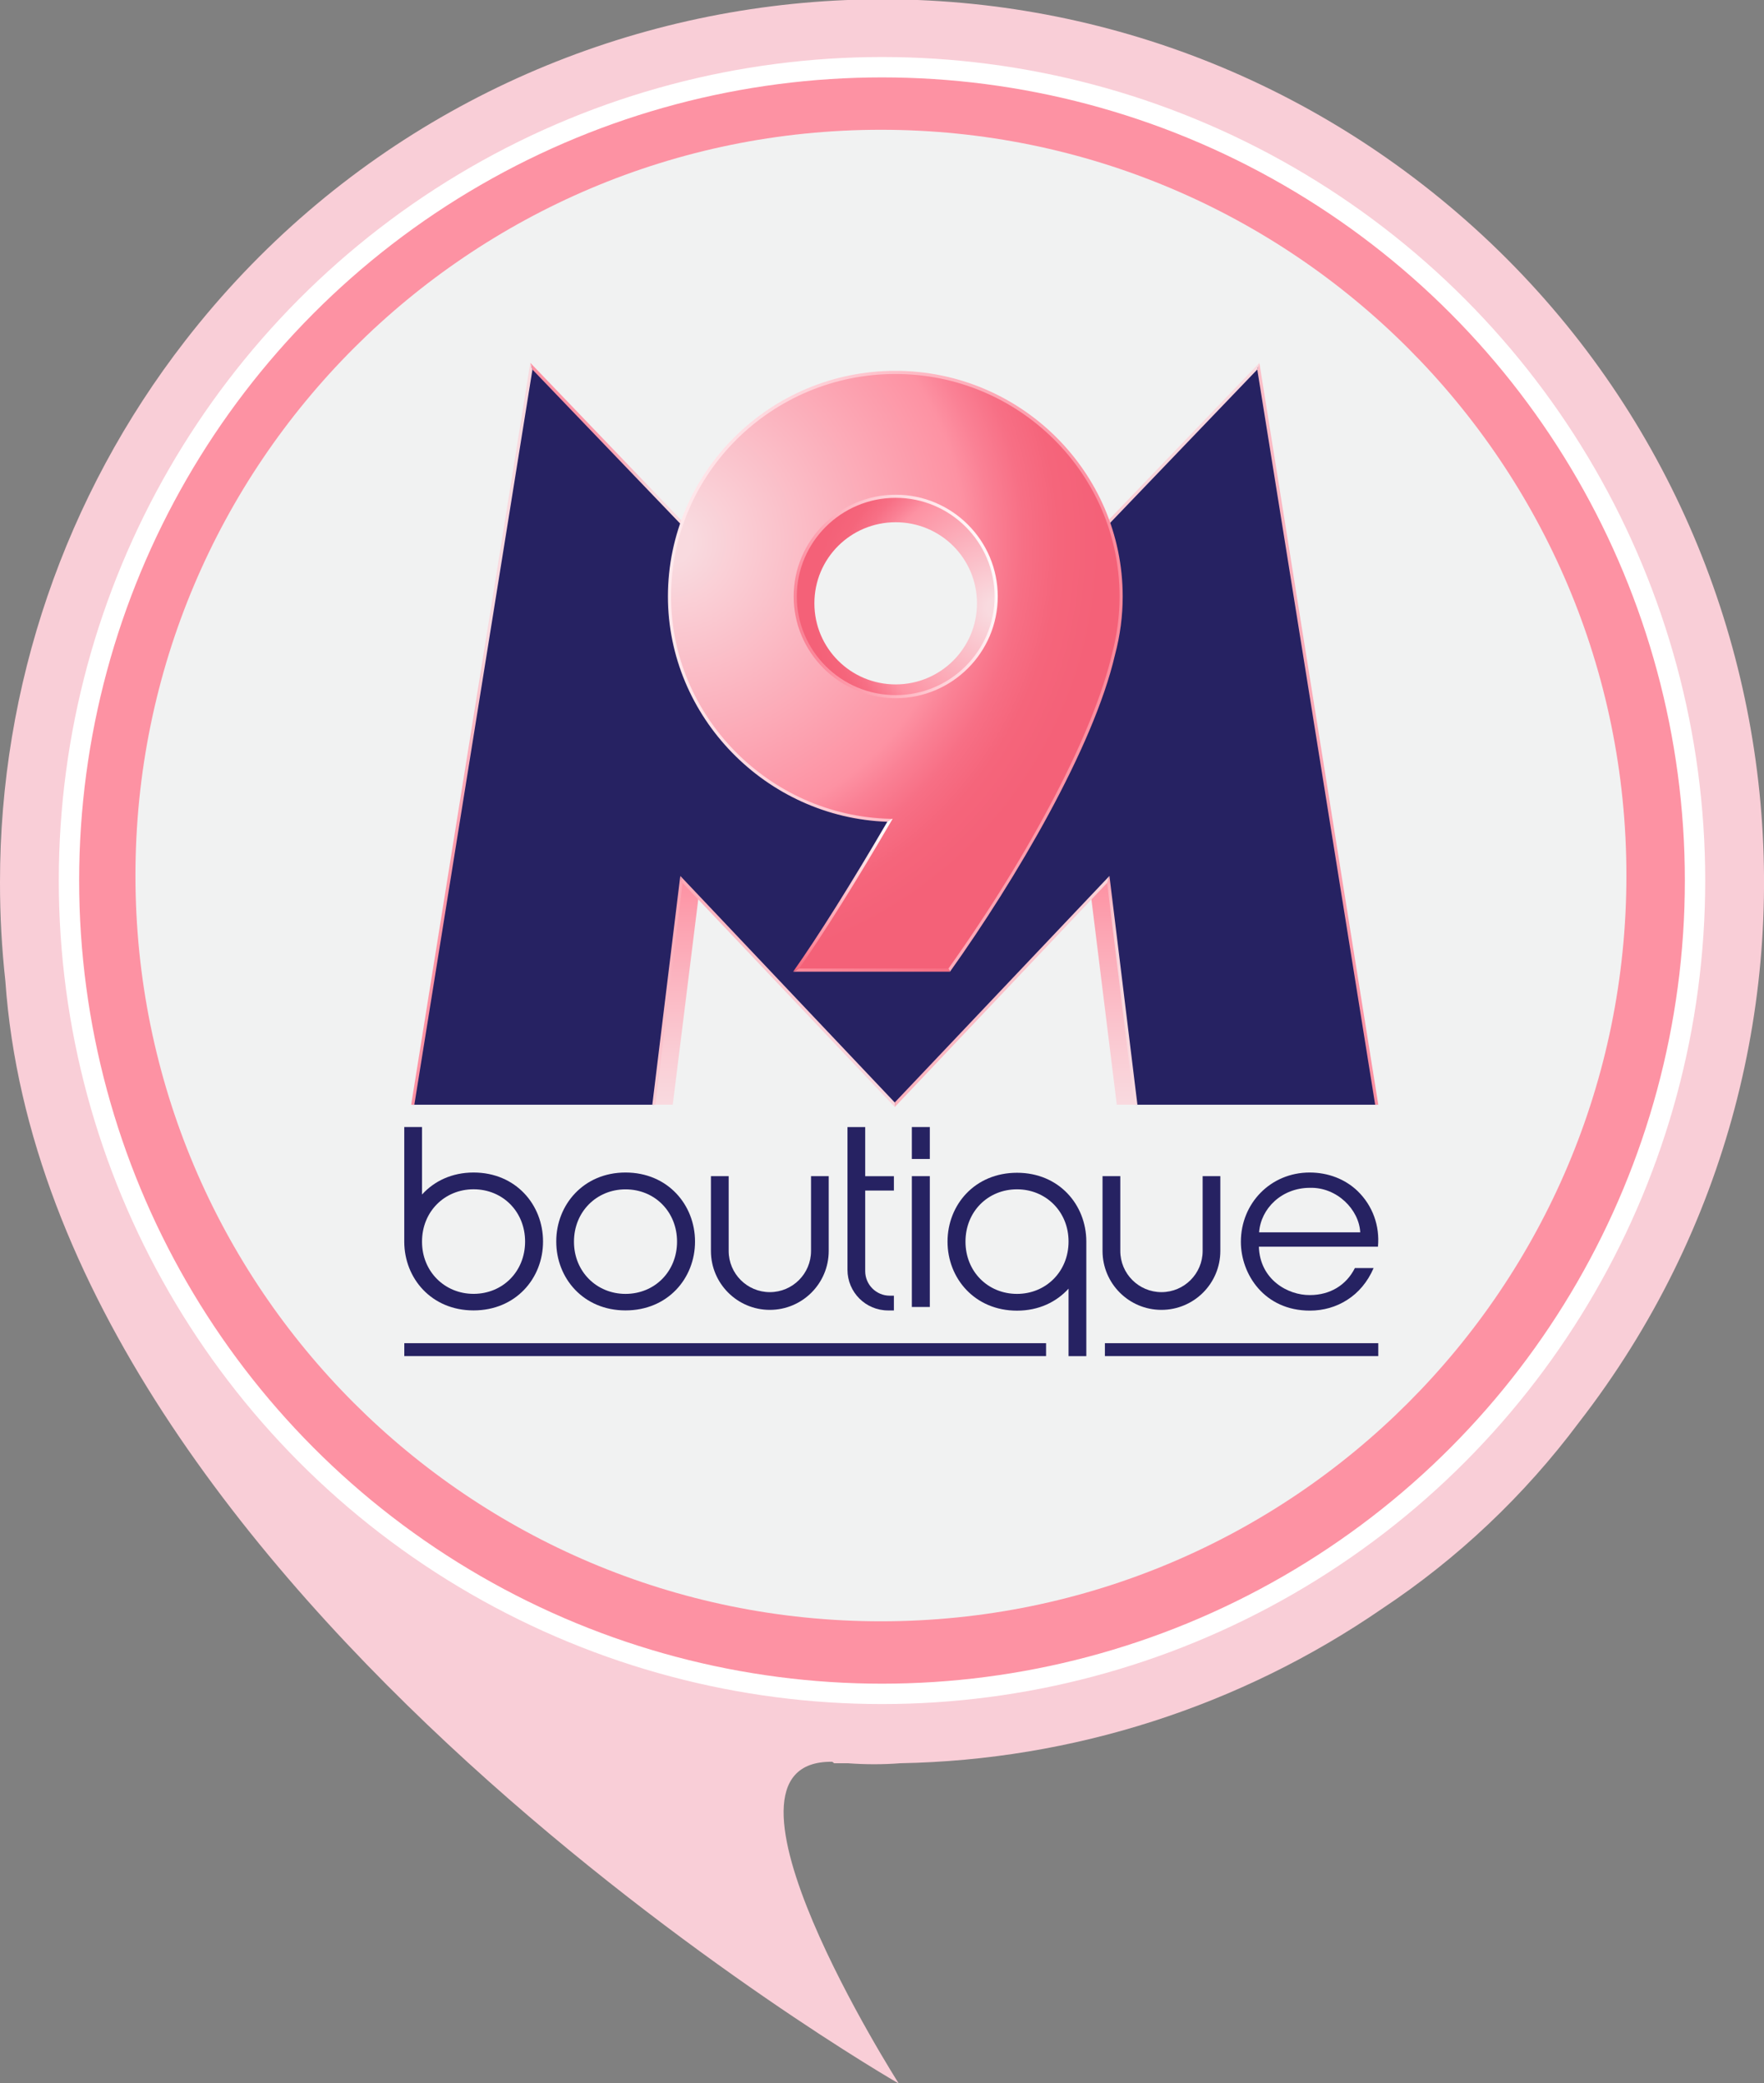
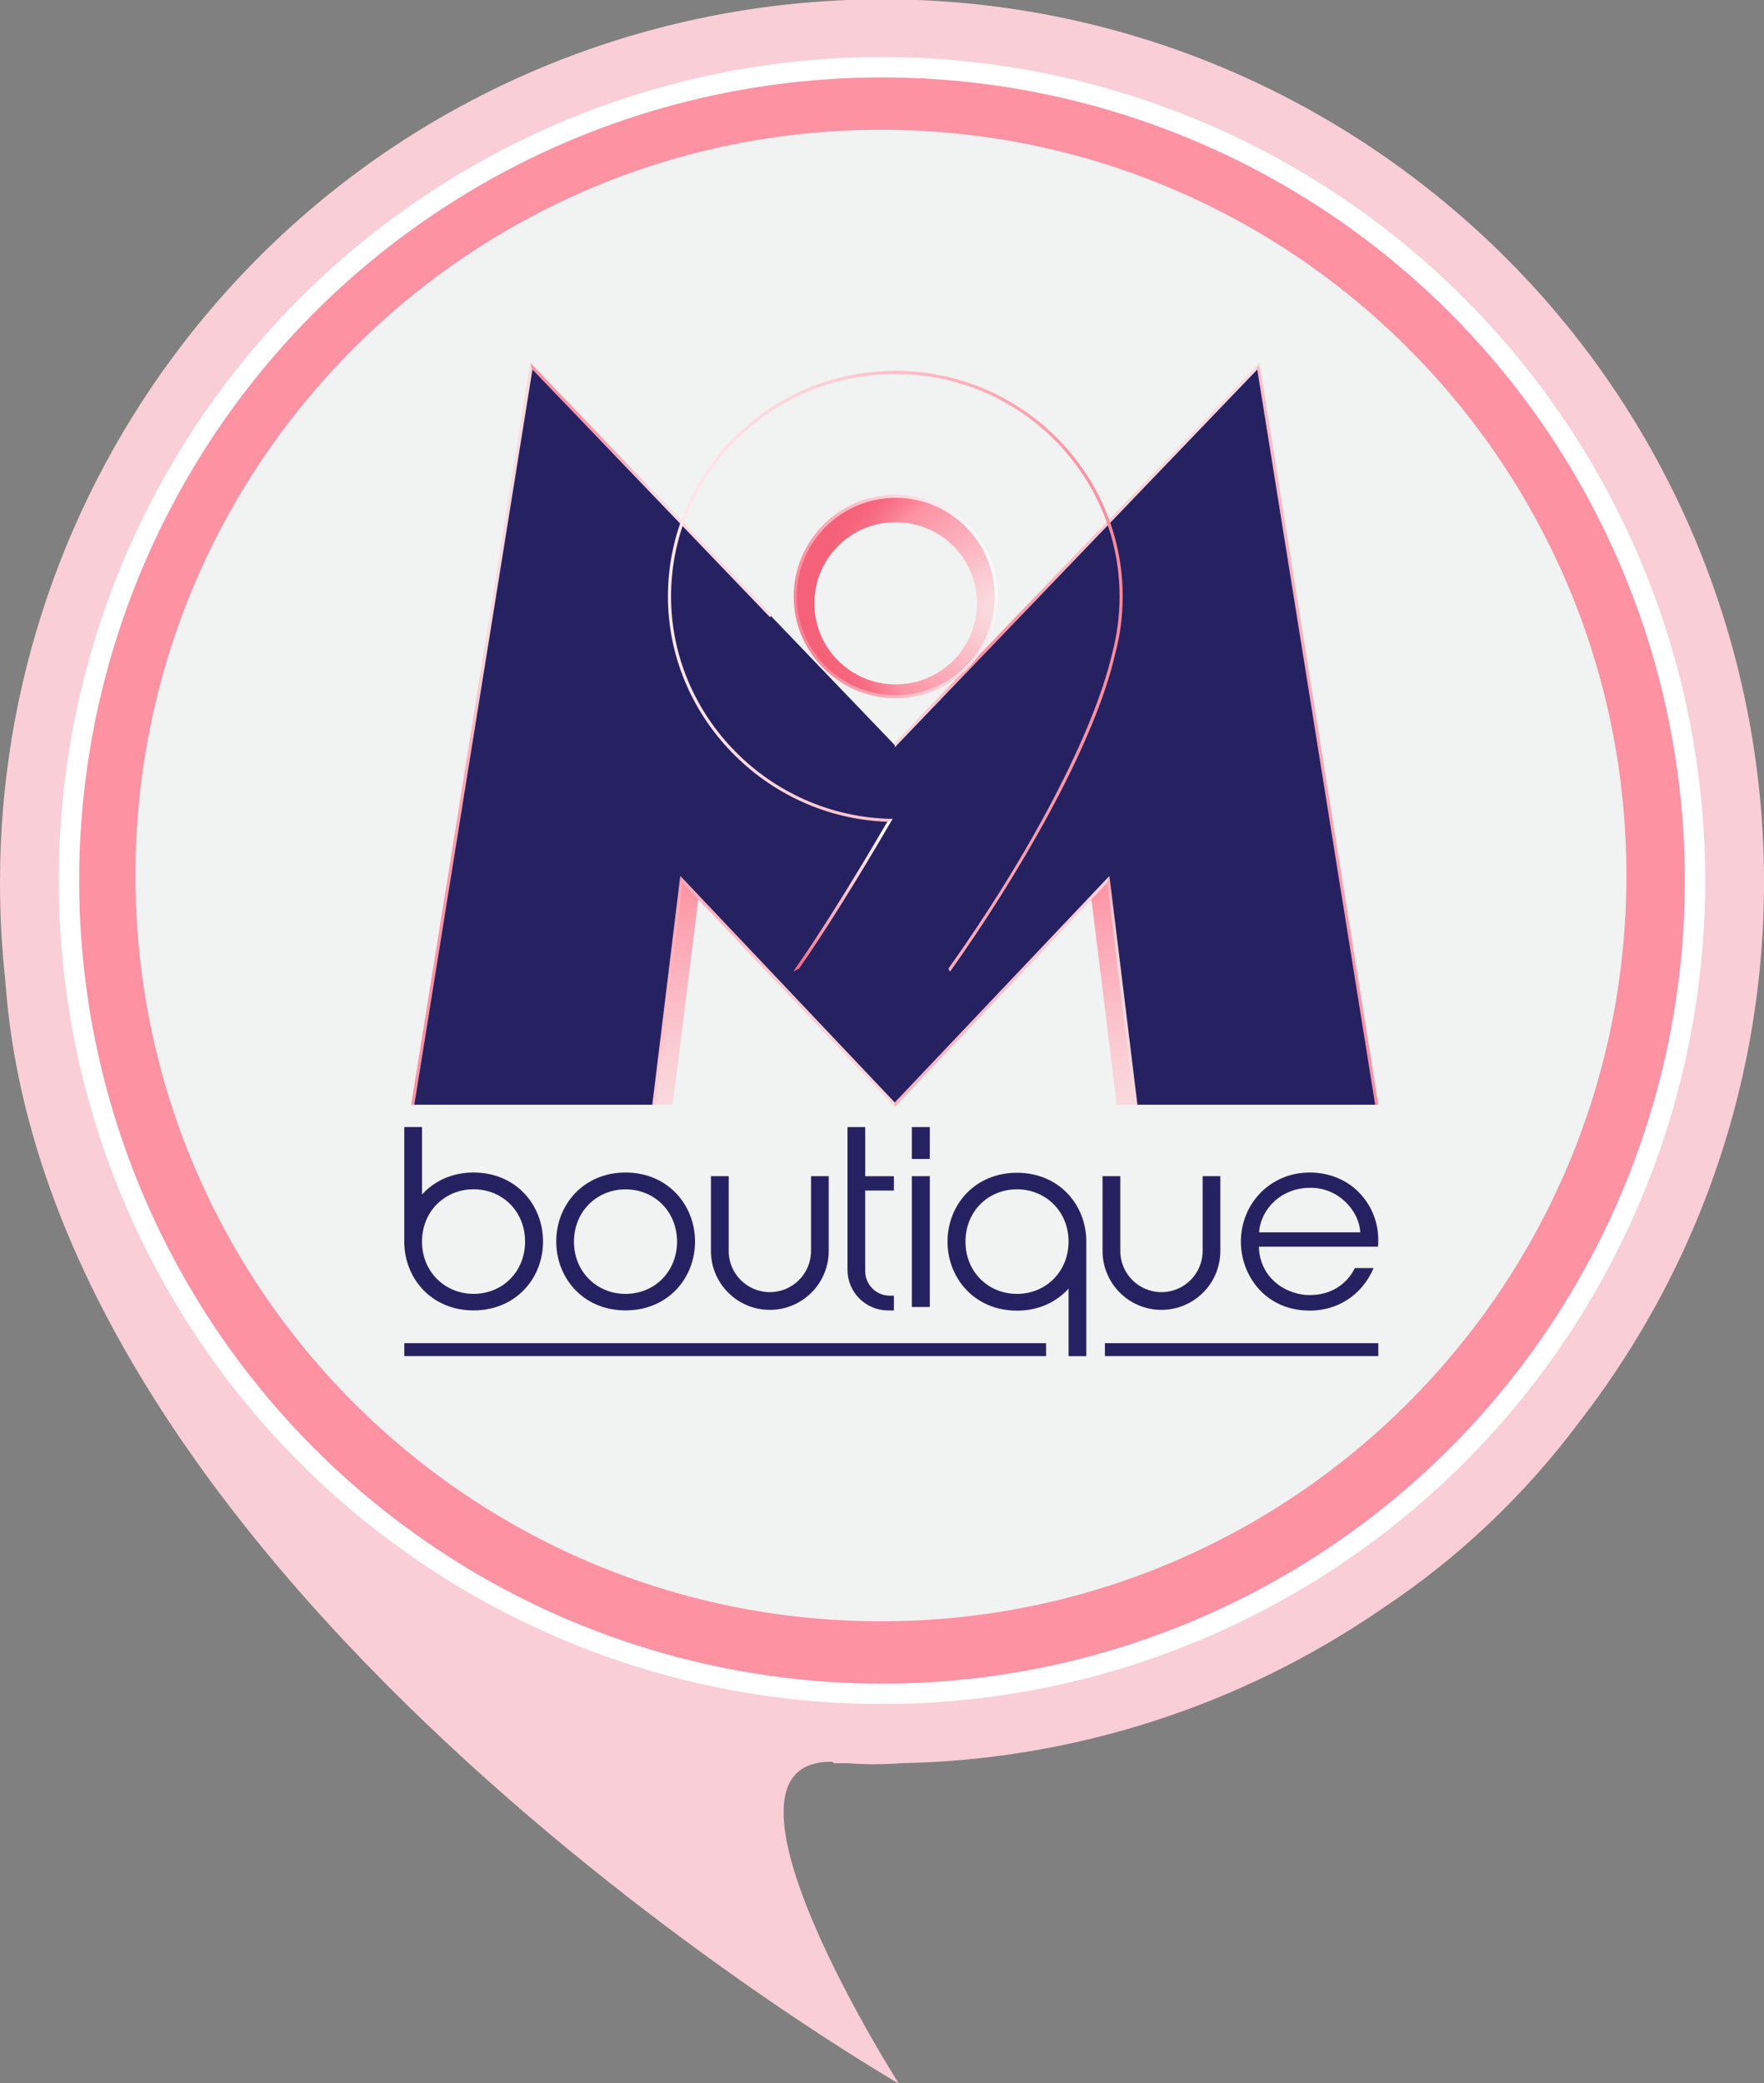
<svg xmlns="http://www.w3.org/2000/svg" xmlns:xlink="http://www.w3.org/1999/xlink" version="1.1" id="Calque_1" x="0px" y="0px" viewBox="0 0 49.36 58.27" style="enable-background:new 0 0 49.36 58.27;" xml:space="preserve">
  <rect x="0" y="0" width="49.36" height="58.27" fill="#808080" stroke="none" />
  <style type="text/css">
	.st0{fill:none;}
	.st1{fill:#F9CED7;}
	.st2{fill:#FD92A3;}
	.st3{fill:none;stroke:#FFFFFF;stroke-width:0.57;stroke-miterlimit:10;}
	.st4{fill:#F1F2F2;}
	.st5{fill:#262262;}
	.st6{fill:url(#SVGID_1_);}
	.st7{fill:url(#SVGID_2_);}
	.st8{fill:url(#SVGID_3_);}
	.st9{fill:url(#SVGID_4_);}
	.st10{fill:url(#SVGID_5_);}
	.st11{fill:url(#SVGID_6_);}
	.st12{fill:url(#SVGID_7_);}
	.st13{fill:url(#SVGID_8_);}
	.st14{fill:url(#SVGID_9_);}
	.st15{fill:url(#SVGID_10_);}
	.st16{fill:url(#SVGID_11_);}
	.st17{fill:url(#SVGID_12_);}
	.st18{fill:url(#SVGID_13_);}
	.st19{fill:url(#SVGID_14_);}
	.st20{fill:url(#SVGID_15_);}
	.st21{fill:url(#SVGID_16_);}
	.st22{fill:url(#SVGID_17_);}
	.st23{fill:url(#SVGID_18_);}
</style>
  <title>logo</title>
  <rect y="-0" class="st0" width="49.36" height="58.27" />
  <g>
    <path class="st1" d="M23.34,49.32h0.38c0.493,0.038,0.987,0.038,1.48,0   c4.817-0.088,9.501-1.59,13.47-4.32c2.123-1.407,3.986-3.17,5.51-5.21   c8.355-10.77,6.397-26.273-4.372-34.628S13.535-1.235,5.18,9.534   C1.819,13.867-0.004,19.196,0,24.68c-0.001,0.922,0.049,1.843,0.15,2.76   c1.2,17.19,25,30.84,25,30.84s-5.78-9.06-1.86-9" />
    <path class="st2" d="M47.43,24.63c0,12.564-10.186,22.75-22.75,22.75s-22.75-10.186-22.75-22.75   s10.186-22.75,22.75-22.75l0,0C37.244,1.88,47.43,12.066,47.43,24.63" />
    <circle class="st3" cx="24.68" cy="24.63" r="22.75" />
    <path class="st4" d="M45.51,24.49c0,11.521-9.339,20.86-20.86,20.86   S3.79,36.011,3.79,24.49S13.129,3.63,24.65,3.63c0,0,0,0,0,0   c11.521,0,20.86,9.339,20.86,20.86c0,0,0,0,0,0" />
    <path class="st5" d="M11.28,37.7H29.08" />
    <g>
      <g>
        <path class="st5" d="M15.565,34.722c0-1.02,0.762-1.925,1.938-1.925     c1.183,0,1.945,0.905,1.945,1.932c0,1.027-0.762,1.925-1.945,1.925     c-1.177,0-1.938-0.898-1.938-1.925V34.722z M16.061,34.736     c0,0.83,0.633,1.456,1.442,1.456c0.816,0,1.442-0.626,1.442-1.462     c0-0.837-0.626-1.462-1.442-1.462c-0.809,0-1.442,0.626-1.442,1.462V34.736z" />
        <path class="st5" d="M25.515,31.525h0.503v0.893h-0.503V31.525z M25.515,32.899h0.503     v3.659h-0.503V32.899z" />
        <path class="st5" d="M35.226,34.872c0.027,0.918,0.809,1.36,1.428,1.353     c0.565,0,1.02-0.279,1.258-0.755h0.524c-0.17,0.394-0.429,0.694-0.741,0.891     c-0.306,0.197-0.667,0.299-1.041,0.299c-1.272,0-1.932-1.013-1.932-1.925     c0-1.075,0.83-1.938,1.925-1.938c0.517,0,0.993,0.184,1.34,0.517     c0.422,0.408,0.626,0.973,0.571,1.558H35.226z M38.062,34.47     c-0.034-0.639-0.653-1.265-1.408-1.245c-0.789,0-1.374,0.578-1.422,1.245H38.062z" />
        <path class="st5" d="M13.251,32.797c-0.608,0-1.103,0.242-1.442,0.616v-1.888h-0.497     v3.197v0.007v0.007h0c0.003,1.024,0.764,1.918,1.938,1.918     c1.183,0,1.945-0.898,1.945-1.925C15.197,33.702,14.435,32.797,13.251,32.797z      M13.251,36.191c-0.809,0-1.442-0.626-1.442-1.456v-0.007     c0-0.837,0.633-1.462,1.442-1.462c0.816,0,1.442,0.626,1.442,1.462     C14.693,35.565,14.068,36.191,13.251,36.191z" />
        <path class="st5" d="M28.458,36.661c0.608,0,1.103-0.242,1.442-0.616v1.888h0.497v-3.197     v-0.007v-0.007h-0c-0.003-1.024-0.764-1.918-1.938-1.918     c-1.183,0-1.945,0.898-1.945,1.925C26.513,35.756,27.274,36.661,28.458,36.661z      M28.458,33.267c0.809,0,1.442,0.626,1.442,1.456v0.007     c0,0.837-0.633,1.462-1.442,1.462c-0.816,0-1.442-0.626-1.442-1.462     C27.016,33.892,27.642,33.267,28.458,33.267z" />
        <path class="st5" d="M22.694,32.899v2.092c0,0.636-0.516,1.152-1.152,1.152     c-0.636,0-1.152-0.516-1.152-1.152v-2.092h-0.497v2.092     c0,0.91,0.738,1.648,1.648,1.648c0.91,0,1.648-0.738,1.648-1.648v-2.092     H22.694z" />
        <path class="st5" d="M33.652,32.899v2.092c0,0.636-0.516,1.152-1.152,1.152     c-0.636,0-1.152-0.516-1.152-1.152v-2.092h-0.497v2.092     c0,0.91,0.738,1.648,1.648,1.648c0.91,0,1.648-0.738,1.648-1.648v-2.092     H33.652z" />
        <path class="st5" d="M25.013,33.301v-0.401h-0.803v-1.374h-0.496v3.992     c0,0.628,0.509,1.137,1.137,1.137h0.162v-0.413h-0.116     c-0.379,0-0.687-0.308-0.687-0.687v-2.253H25.013z" />
        <g>
          <rect x="11.313" y="37.571" class="st5" width="17.958" height="0.361" />
          <rect x="30.917" y="37.571" class="st5" width="7.65" height="0.361" />
        </g>
      </g>
      <g>
        <radialGradient id="SVGID_1_" cx="27.866" cy="40.885" r="5.129" gradientTransform="matrix(1 0 0 -1 0 57.89)" gradientUnits="userSpaceOnUse">
          <stop offset="0" style="stop-color:#F9DADF" />
          <stop offset="0.05" style="stop-color:#F9DADF" />
          <stop offset="0.68" style="stop-color:#FD92A3" />
          <stop offset="0.74" style="stop-color:#FA8195" />
          <stop offset="0.82" style="stop-color:#F76F85" />
          <stop offset="0.9" style="stop-color:#F5657B" />
          <stop offset="1" style="stop-color:#F46178" />
        </radialGradient>
        <path class="st6" d="M25.063,13.881c-1.557,0-2.812,1.249-2.812,2.803     c0,1.548,1.255,2.803,2.812,2.803c1.554,0,2.811-1.255,2.811-2.803     C27.875,15.13,26.617,13.881,25.063,13.881z M25.063,19.144     c-1.26,0-2.275-1.015-2.275-2.268c0-1.258,1.016-2.268,2.275-2.268     c1.258,0,2.275,1.011,2.275,2.268C27.338,18.128,26.321,19.144,25.063,19.144z" />
        <g id="M">
          <g>
            <g>
              <linearGradient id="SVGID_2_" gradientUnits="userSpaceOnUse" x1="18.94" y1="484.193" x2="18.94" y2="490.574" gradientTransform="matrix(1 0 0 1 -0.02 -459.595)">
                <stop offset="0" style="stop-color:#FD92A3" />
                <stop offset="0.01" style="stop-color:#FD92A3" />
                <stop offset="0.23" style="stop-color:#FCA5B3" />
                <stop offset="0.73" style="stop-color:#FACBD3" />
                <stop offset="0.99" style="stop-color:#F9DADF" />
                <stop offset="1" style="stop-color:#F9DADF" />
              </linearGradient>
              <polygon class="st7" points="18.825,30.901 19.545,25.102 19.068,24.598 18.294,30.901               " />
              <linearGradient id="SVGID_3_" gradientUnits="userSpaceOnUse" x1="31.178" y1="484.219" x2="31.178" y2="490.574" gradientTransform="matrix(1 0 0 1 -0.02 -459.595)">
                <stop offset="0" style="stop-color:#FD92A3" />
                <stop offset="0.01" style="stop-color:#FD92A3" />
                <stop offset="0.23" style="stop-color:#FCA5B3" />
                <stop offset="0.73" style="stop-color:#FACBD3" />
                <stop offset="0.99" style="stop-color:#F9DADF" />
                <stop offset="1" style="stop-color:#F9DADF" />
              </linearGradient>
              <polygon class="st8" points="31.25,30.901 30.535,25.116 31.003,24.624 31.781,30.901               " />
              <polygon class="st5" points="14.869,10.243 11.55,30.901 18.296,30.901 19.068,24.598         25.037,30.901 31.012,24.598 31.783,30.901 38.523,30.901 35.211,10.243         25.037,20.842       " />
            </g>
            <linearGradient id="SVGID_4_" gradientUnits="userSpaceOnUse" x1="38.515" y1="490.254" x2="33.195" y2="457.285" gradientTransform="matrix(1 0 0 1 -0.02 -459.595)">
              <stop offset="0" style="stop-color:#FD92A3" />
              <stop offset="0.01" style="stop-color:#FD92A3" />
              <stop offset="0.99" style="stop-color:#F9DADF" />
              <stop offset="1" style="stop-color:#F9DADF" />
            </linearGradient>
            <polygon class="st9" points="38.48,30.9 38.567,30.901 35.239,10.15 35.181,10.336             " />
            <linearGradient id="SVGID_5_" gradientUnits="userSpaceOnUse" x1="30.975" y1="483.756" x2="31.468" y2="487.755" gradientTransform="matrix(1 0 0 1 -0.02 -459.595)">
              <stop offset="0" style="stop-color:#FD92A3" />
              <stop offset="0.01" style="stop-color:#FD92A3" />
              <stop offset="0.02" style="stop-color:#FD93A4" />
              <stop offset="0.15" style="stop-color:#FCADB9" />
              <stop offset="0.29" style="stop-color:#FAC1CA" />
              <stop offset="0.46" style="stop-color:#FACFD6" />
              <stop offset="0.66" style="stop-color:#F9D7DD" />
              <stop offset="0.99" style="stop-color:#F9DADF" />
              <stop offset="1" style="stop-color:#F9DADF" />
            </linearGradient>
            <polygon class="st10" points="31.739,30.901 31.827,30.901 31.044,24.501 30.98,24.695             " />
            <linearGradient id="SVGID_6_" gradientUnits="userSpaceOnUse" x1="1.669" y1="512.366" x2="32.415" y2="483.196" gradientTransform="matrix(1 0 0 1 -0.02 -459.595)">
              <stop offset="0" style="stop-color:#FD92A3" />
              <stop offset="0.01" style="stop-color:#FD92A3" />
              <stop offset="0.34" style="stop-color:#FD95A5" />
              <stop offset="0.54" style="stop-color:#FC9DAC" />
              <stop offset="0.71" style="stop-color:#FCACB8" />
              <stop offset="0.86" style="stop-color:#FAC0C9" />
              <stop offset="0.99" style="stop-color:#F9DADF" />
              <stop offset="1" style="stop-color:#F9DADF" />
            </linearGradient>
            <polygon class="st11" points="25.037,30.837 25.037,30.964 30.98,24.695 31.044,24.501             " />
            <linearGradient id="SVGID_7_" gradientUnits="userSpaceOnUse" x1="17.24" y1="482.963" x2="29.596" y2="494.161" gradientTransform="matrix(1 0 0 1 -0.02 -459.595)">
              <stop offset="0" style="stop-color:#FD92A3" />
              <stop offset="0.01" style="stop-color:#FD92A3" />
              <stop offset="0.02" style="stop-color:#FD93A4" />
              <stop offset="0.15" style="stop-color:#FCADB9" />
              <stop offset="0.29" style="stop-color:#FAC1CA" />
              <stop offset="0.46" style="stop-color:#FACFD6" />
              <stop offset="0.66" style="stop-color:#F9D7DD" />
              <stop offset="0.99" style="stop-color:#F9DADF" />
              <stop offset="1" style="stop-color:#F9DADF" />
            </linearGradient>
            <polygon class="st12" points="19.099,24.695 25.036,30.963 25.036,30.837 19.036,24.501             " />
            <linearGradient id="SVGID_8_" gradientUnits="userSpaceOnUse" x1="19.726" y1="481.86" x2="17.635" y2="493.022" gradientTransform="matrix(1 0 0 1 -0.02 -459.595)">
              <stop offset="0" style="stop-color:#FD92A3" />
              <stop offset="0.01" style="stop-color:#FD92A3" />
              <stop offset="0.23" style="stop-color:#FCA5B3" />
              <stop offset="0.73" style="stop-color:#FACBD3" />
              <stop offset="0.99" style="stop-color:#F9DADF" />
              <stop offset="1" style="stop-color:#F9DADF" />
            </linearGradient>
            <polygon class="st13" points="18.253,30.9 18.34,30.901 19.099,24.695 19.036,24.501             " />
            <g>
              <linearGradient id="SVGID_9_" gradientUnits="userSpaceOnUse" x1="11.527" y1="480.121" x2="14.919" y2="480.121" gradientTransform="matrix(1 0 0 1 -0.02 -459.595)">
                <stop offset="0" style="stop-color:#FD92A3" />
                <stop offset="0.01" style="stop-color:#FD92A3" />
                <stop offset="0.22" style="stop-color:#FD95A5" />
                <stop offset="0.35" style="stop-color:#FC9DAC" />
                <stop offset="0.45" style="stop-color:#FCABB8" />
                <stop offset="0.54" style="stop-color:#FAC0C9" />
                <stop offset="0.63" style="stop-color:#F9DADF" />
                <stop offset="1" style="stop-color:#F9DADF" />
                <stop offset="1" style="stop-color:#F9DADF" />
              </linearGradient>
              <path class="st14" d="M14.899,10.337c0,0-0.06-0.187-0.06-0.187        l-3.333,20.751l0.088-0.001L14.899,10.337z" />
            </g>
            <g>
              <linearGradient id="SVGID_10_" gradientUnits="userSpaceOnUse" x1="14.848" y1="469.774" x2="20.339" y2="475.532" gradientTransform="matrix(1 0 0 1 -0.02 -459.595)">
                <stop offset="0" style="stop-color:#FD92A3" />
                <stop offset="0.01" style="stop-color:#FD92A3" />
                <stop offset="0.22" style="stop-color:#FD95A5" />
                <stop offset="0.35" style="stop-color:#FC9DAC" />
                <stop offset="0.45" style="stop-color:#FCABB8" />
                <stop offset="0.54" style="stop-color:#FAC0C9" />
                <stop offset="0.63" style="stop-color:#F9DADF" />
                <stop offset="1" style="stop-color:#F9DADF" />
                <stop offset="1" style="stop-color:#F9DADF" />
              </linearGradient>
              <polygon class="st15" points="21.545,17.265 21.605,17.202 14.84,10.15 14.899,10.337               " />
              <linearGradient id="SVGID_11_" gradientUnits="userSpaceOnUse" x1="21.882" y1="476.938" x2="24.606" y2="480.14" gradientTransform="matrix(1 0 0 1 -0.02 -459.595)">
                <stop offset="0" style="stop-color:#FD92A3" />
                <stop offset="0.01" style="stop-color:#FD92A3" />
                <stop offset="0.22" style="stop-color:#FD95A5" />
                <stop offset="0.35" style="stop-color:#FC9DAC" />
                <stop offset="0.45" style="stop-color:#FCABB8" />
                <stop offset="0.54" style="stop-color:#FAC0C9" />
                <stop offset="0.63" style="stop-color:#F9DADF" />
                <stop offset="1" style="stop-color:#F9DADF" />
                <stop offset="1" style="stop-color:#F9DADF" />
              </linearGradient>
-               <polygon class="st16" points="25.037,20.905 25.037,20.78 21.605,17.202 21.545,17.265               " />
            </g>
            <g>
              <linearGradient id="SVGID_12_" gradientUnits="userSpaceOnUse" x1="27.344" y1="478.115" x2="23.766" y2="481.535" gradientTransform="matrix(1 0 0 1 -0.02 -459.595)">
                <stop offset="0" style="stop-color:#FD92A3" />
                <stop offset="0.01" style="stop-color:#FD92A3" />
                <stop offset="0.02" style="stop-color:#FD93A4" />
                <stop offset="0.15" style="stop-color:#FCADB9" />
                <stop offset="0.29" style="stop-color:#FAC1CA" />
                <stop offset="0.46" style="stop-color:#FACFD6" />
                <stop offset="0.66" style="stop-color:#F9D7DD" />
                <stop offset="0.99" style="stop-color:#F9DADF" />
                <stop offset="1" style="stop-color:#F9DADF" />
              </linearGradient>
              <polygon class="st17" points="28.277,17.529 28.216,17.468 25.037,20.78 25.037,20.905               " />
              <linearGradient id="SVGID_13_" gradientUnits="userSpaceOnUse" x1="28.236" y1="473.435" x2="35.259" y2="473.435" gradientTransform="matrix(1 0 0 1 -0.02 -459.595)">
                <stop offset="0" style="stop-color:#FD92A3" />
                <stop offset="0.01" style="stop-color:#FD92A3" />
                <stop offset="0.02" style="stop-color:#FD93A4" />
                <stop offset="0.15" style="stop-color:#FCADB9" />
                <stop offset="0.29" style="stop-color:#FAC1CA" />
                <stop offset="0.46" style="stop-color:#FACFD6" />
                <stop offset="0.66" style="stop-color:#F9D7DD" />
                <stop offset="0.99" style="stop-color:#F9DADF" />
                <stop offset="1" style="stop-color:#F9DADF" />
              </linearGradient>
              <polygon class="st18" points="28.216,17.468 28.277,17.529 35.181,10.336 35.239,10.15               " />
            </g>
          </g>
        </g>
        <radialGradient id="SVGID_14_" cx="-66.863" cy="538.754" r="12.075" gradientTransform="matrix(-1 0 0 1 -48.11 -523.598)" gradientUnits="userSpaceOnUse">
          <stop offset="0" style="stop-color:#F9DADF" />
          <stop offset="0.05" style="stop-color:#F9DADF" />
          <stop offset="0.68" style="stop-color:#FD92A3" />
          <stop offset="0.74" style="stop-color:#FA8195" />
          <stop offset="0.82" style="stop-color:#F76F85" />
          <stop offset="0.9" style="stop-color:#F5657B" />
          <stop offset="1" style="stop-color:#F46178" />
        </radialGradient>
-         <path class="st19" d="M24.914,22.946c-0.926,1.594-1.908,3.177-2.627,4.19h4.285     c2.095-2.941,4.046-6.451,4.598-8.834c0.138-0.518,0.213-1.059,0.213-1.617     c0-3.465-2.832-6.268-6.319-6.268c-3.493,0-6.319,2.803-6.319,6.268     C18.745,20.091,21.492,22.865,24.914,22.946z M25.063,13.881     c1.554,0,2.811,1.249,2.811,2.803c0,1.548-1.257,2.803-2.811,2.803     c-1.557,0-2.812-1.254-2.812-2.803C22.252,15.13,23.507,13.881,25.063,13.881z" />
        <linearGradient id="SVGID_15_" gradientUnits="userSpaceOnUse" x1="27.787" y1="-32.526" x2="20.904" y2="-34.694" gradientTransform="matrix(1 0 0 -1 0.387 -16.821)">
          <stop offset="0" style="stop-color:#FFFFFF" />
          <stop offset="0.14" style="stop-color:#FFF1F3" />
          <stop offset="0.41" style="stop-color:#FECCD4" />
          <stop offset="0.77" style="stop-color:#FD92A3" />
          <stop offset="1" style="stop-color:#F46178" />
        </linearGradient>
        <path class="st20" d="M22.209,16.684c0,1.569,1.281,2.846,2.855,2.846     c1.574,0,2.855-1.277,2.855-2.846c0-1.569-1.281-2.846-2.855-2.846     C23.489,13.838,22.209,15.115,22.209,16.684z M22.295,16.684     c0-1.521,1.242-2.759,2.768-2.759c1.526,0,2.768,1.238,2.768,2.759     c0,1.522-1.242,2.76-2.768,2.76C23.537,19.444,22.295,18.206,22.295,16.684z" />
        <linearGradient id="SVGID_16_" gradientUnits="userSpaceOnUse" x1="14.727" y1="39.54" x2="35.157" y2="38.76" gradientTransform="matrix(1 0 0 -1 0 57.89)">
          <stop offset="0" style="stop-color:#FFFFFF" />
          <stop offset="0.14" style="stop-color:#FFF1F3" />
          <stop offset="0.41" style="stop-color:#FECCD4" />
          <stop offset="0.77" style="stop-color:#FD92A3" />
          <stop offset="1" style="stop-color:#F46178" />
        </linearGradient>
        <path class="st21" d="M26.583,27.179c1.83-2.569,4.014-6.261,4.618-8.868     c0.142-0.532,0.214-1.08,0.214-1.627c0-3.48-2.854-6.311-6.362-6.311     c-3.509,0-6.363,2.831-6.363,6.311c0,3.372,2.747,6.183,6.139,6.302     c-0.001,0.001,0.081,0.001,0.081,0.001l0.068-0.085l-0.074,0.001     c-3.379-0.08-6.127-2.869-6.127-6.218c0-3.432,2.815-6.224,6.276-6.224     c3.46,0,6.275,2.792,6.275,6.224c0,0.539-0.071,1.08-0.211,1.606     c-0.503,2.168-2.257,5.538-4.579,8.802l0,0L26.583,27.179z" />
        <linearGradient id="SVGID_17_" gradientUnits="userSpaceOnUse" x1="-3.795" y1="27.135" x2="28.686" y2="27.135">
          <stop offset="0" style="stop-color:#FFFFFF" />
          <stop offset="0.14" style="stop-color:#FFF1F3" />
          <stop offset="0.41" style="stop-color:#FECCD4" />
          <stop offset="0.77" style="stop-color:#FD92A3" />
          <stop offset="1" style="stop-color:#F46178" />
        </linearGradient>
-         <polygon class="st22" points="22.358,27.092 22.195,27.179 26.583,27.179 26.538,27.092    " />
        <linearGradient id="SVGID_18_" gradientUnits="userSpaceOnUse" x1="24.918" y1="35.059" x2="22.231" y2="30.579" gradientTransform="matrix(1 0 0 -1 0 57.89)">
          <stop offset="0" style="stop-color:#FFFFFF" />
          <stop offset="0.14" style="stop-color:#FFF1F3" />
          <stop offset="0.41" style="stop-color:#FECCD4" />
          <stop offset="0.77" style="stop-color:#FD92A3" />
          <stop offset="1" style="stop-color:#F46178" />
        </linearGradient>
        <path class="st23" d="M22.358,27.092c0.669-0.95,1.605-2.444,2.582-4.125l0.038-0.066     l-0.149,0.084c-0.985,1.691-1.972,3.261-2.635,4.193     C22.195,27.179,22.359,27.092,22.358,27.092z" />
      </g>
    </g>
  </g>
  <g>
    <defs>
      <rect id="SVGID_19_" y="-0" width="49.36" height="58.27" />
    </defs>
    <clipPath id="SVGID_20_">
      <use xlink:href="#SVGID_19_" style="overflow:visible;" />
    </clipPath>
  </g>
</svg>